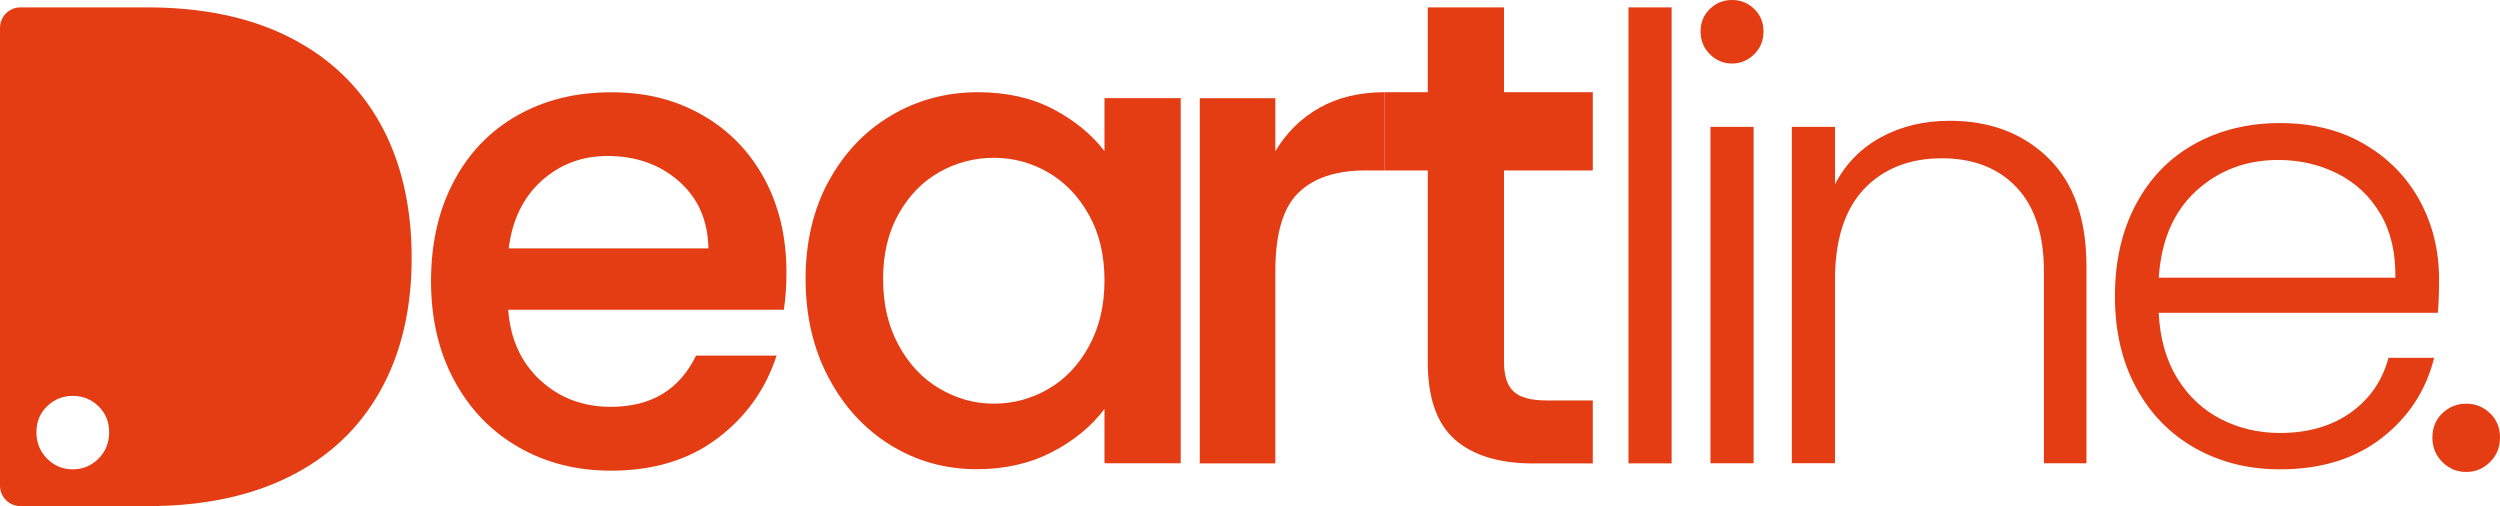
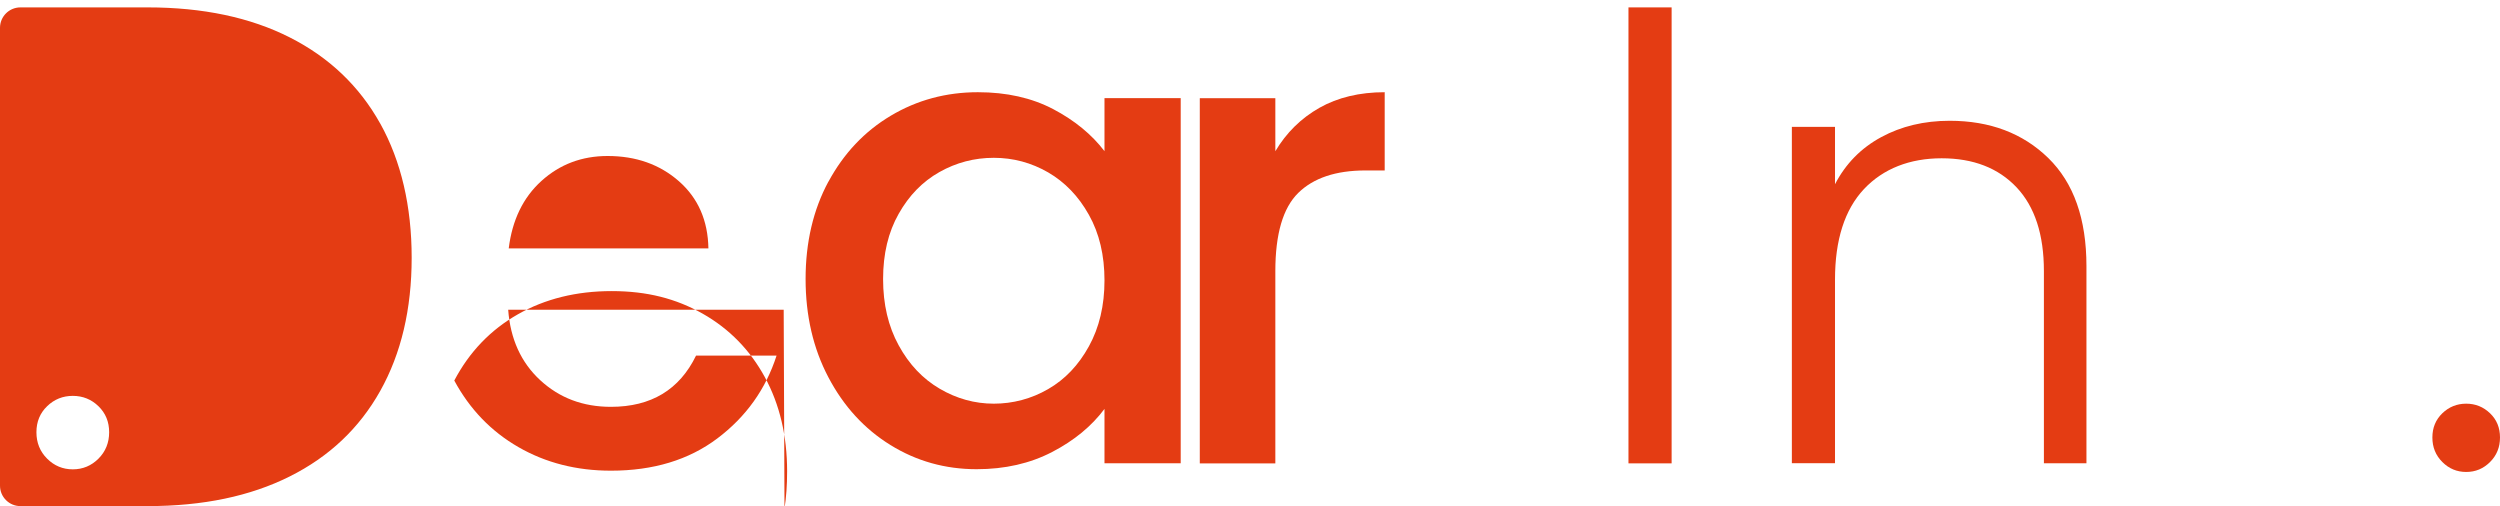
<svg xmlns="http://www.w3.org/2000/svg" viewBox="0 0 371.96 75.3" data-name="Capa 2" id="Capa_2">
  <defs>
    <style>
      .cls-1 {
        fill: #e43c13;
        stroke-width: 0px;
      }
    </style>
  </defs>
  <g data-name="Capa 10" id="Capa_10">
    <g>
-       <path d="M116.6,46.08h-40.99c.32,4.35,1.91,7.85,4.77,10.49,2.86,2.64,6.36,3.96,10.52,3.96,5.97,0,10.19-2.54,12.66-7.62h11.98c-1.62,5.02-4.56,9.12-8.81,12.32-4.25,3.2-9.53,4.8-15.82,4.8-5.13,0-9.72-1.17-13.78-3.51-4.06-2.34-7.24-5.64-9.54-9.9s-3.46-9.19-3.46-14.79,1.12-10.54,3.36-14.79c2.24-4.26,5.39-7.54,9.45-9.85,4.06-2.31,8.72-3.46,13.98-3.46s9.57,1.12,13.53,3.36c3.96,2.25,7.04,5.4,9.25,9.45,2.21,4.06,3.31,8.73,3.31,14,0,2.05-.13,3.89-.39,5.54ZM105.4,36.97c-.07-4.16-1.53-7.49-4.38-10-2.86-2.51-6.4-3.76-10.62-3.76-3.83,0-7.11,1.24-9.84,3.71s-4.35,5.82-4.87,10.04h29.7Z" class="cls-1" />
+       <path d="M116.6,46.08h-40.99c.32,4.35,1.91,7.85,4.77,10.49,2.86,2.64,6.36,3.96,10.52,3.96,5.97,0,10.19-2.54,12.66-7.62h11.98c-1.62,5.02-4.56,9.12-8.81,12.32-4.25,3.2-9.53,4.8-15.82,4.8-5.13,0-9.72-1.17-13.78-3.51-4.06-2.34-7.24-5.64-9.54-9.9c2.24-4.26,5.39-7.54,9.45-9.85,4.06-2.31,8.72-3.46,13.98-3.46s9.57,1.12,13.53,3.36c3.96,2.25,7.04,5.4,9.25,9.45,2.21,4.06,3.31,8.73,3.31,14,0,2.05-.13,3.89-.39,5.54ZM105.4,36.97c-.07-4.16-1.53-7.49-4.38-10-2.86-2.51-6.4-3.76-10.62-3.76-3.83,0-7.11,1.24-9.84,3.71s-4.35,5.82-4.87,10.04h29.7Z" class="cls-1" />
      <path d="M363.38,68.74c-.99-.99-1.48-2.2-1.48-3.65s.49-2.64,1.48-3.6c.99-.95,2.17-1.43,3.55-1.43s2.56.48,3.55,1.43,1.48,2.15,1.48,3.6-.49,2.66-1.48,3.65-2.17,1.48-3.55,1.48-2.56-.49-3.55-1.48Z" class="cls-1" />
      <path d="M56.58,18.4c-3.11-5.59-7.61-9.87-13.48-12.84S30.18,1.1,21.97,1.1H3.04C1.36,1.1,0,2.46,0,4.14v68.12c0,1.68,1.36,3.04,3.04,3.04h18.94c8.21,0,15.25-1.47,21.12-4.41,5.87-2.93,10.37-7.18,13.48-12.74,3.11-5.56,4.67-12.16,4.67-19.8s-1.56-14.36-4.67-19.96ZM14.65,68.24c-1.06,1.06-2.34,1.59-3.82,1.59s-2.76-.53-3.82-1.59c-1.06-1.06-1.59-2.37-1.59-3.93s.53-2.85,1.59-3.87c1.06-1.03,2.34-1.54,3.82-1.54s2.76.51,3.82,1.54c1.06,1.03,1.59,2.32,1.59,3.87s-.53,2.87-1.59,3.93Z" class="cls-1" />
      <path d="M123.26,27.03c2.27-4.2,5.36-7.48,9.27-9.81,3.91-2.33,8.23-3.5,12.97-3.5,4.27,0,8,.84,11.19,2.51,3.19,1.68,5.73,3.76,7.64,6.26v-7.89h11.34v54.33h-11.34v-8.09c-1.91,2.56-4.5,4.7-7.79,6.41-3.29,1.71-7.03,2.56-11.24,2.56-4.67,0-8.94-1.2-12.82-3.6-3.88-2.4-6.95-5.75-9.22-10.06-2.27-4.3-3.4-9.19-3.4-14.64s1.13-10.29,3.4-14.5ZM162.01,31.96c-1.54-2.76-3.57-4.86-6.06-6.31-2.5-1.44-5.19-2.17-8.09-2.17s-5.59.71-8.09,2.12c-2.5,1.41-4.52,3.48-6.06,6.21-1.55,2.73-2.32,5.96-2.32,9.71s.77,7.04,2.32,9.86c1.54,2.83,3.58,4.98,6.11,6.46,2.53,1.48,5.21,2.22,8.04,2.22s5.59-.72,8.09-2.17c2.5-1.44,4.52-3.56,6.06-6.36,1.54-2.79,2.32-6.06,2.32-9.81s-.77-7-2.32-9.76Z" class="cls-1" />
      <path d="M196.31,16.04c2.73-1.54,5.97-2.32,9.71-2.32v11.64h-2.86c-4.4,0-7.74,1.12-10.01,3.35-2.27,2.24-3.4,6.11-3.4,11.64v28.6h-11.24V14.61h11.24v7.89c1.64-2.76,3.83-4.91,6.56-6.46Z" class="cls-1" />
-       <path d="M223.77,25.36v28.5c0,2.04.48,3.5,1.43,4.39.95.89,2.58,1.33,4.88,1.33h6.9v9.37h-8.87c-5.06,0-8.94-1.18-11.64-3.55s-4.04-6.21-4.04-11.54v-28.5h-6.41v-11.64h6.41V1.1h11.34v12.62h13.21v11.64h-13.21Z" class="cls-1" />
      <path d="M248.71,1.1v67.84h-6.42V1.1h6.42Z" class="cls-1" />
-       <path d="M254.4,8.07c-.92-.92-1.38-2.05-1.38-3.39s.46-2.46,1.38-3.35,2.02-1.33,3.3-1.33,2.38.44,3.3,1.33,1.38,2,1.38,3.35-.46,2.48-1.38,3.39-2.02,1.38-3.3,1.38-2.38-.46-3.3-1.38ZM260.91,18.88v50.05h-6.42V18.88h6.42Z" class="cls-1" />
      <path d="M304.75,23.51c3.79,3.7,5.68,9.06,5.68,16.09v29.33h-6.33v-28.6c0-5.44-1.36-9.59-4.08-12.47-2.72-2.87-6.43-4.31-11.14-4.31s-8.68,1.53-11.55,4.58c-2.87,3.06-4.31,7.55-4.31,13.47v27.32h-6.42V18.88h6.42v8.53c1.59-3.06,3.88-5.39,6.88-7.01,2.99-1.62,6.39-2.43,10.18-2.43,5.99,0,10.88,1.85,14.67,5.54Z" class="cls-1" />
-       <path d="M362.71,46.54h-41.53c.18,3.79,1.1,7.03,2.75,9.72,1.65,2.69,3.82,4.72,6.51,6.1,2.69,1.38,5.62,2.06,8.8,2.06,4.15,0,7.65-1.01,10.49-3.02,2.84-2.02,4.72-4.74,5.64-8.16h6.79c-1.22,4.89-3.84,8.88-7.84,11.96-4,3.09-9.03,4.63-15.08,4.63-4.71,0-8.93-1.06-12.65-3.16-3.73-2.11-6.65-5.1-8.76-8.99-2.11-3.88-3.16-8.42-3.16-13.61s1.04-9.75,3.12-13.66c2.08-3.91,4.98-6.91,8.71-8.98s7.98-3.12,12.74-3.12,8.94,1.04,12.51,3.12c3.57,2.08,6.32,4.87,8.25,8.39,1.92,3.52,2.89,7.41,2.89,11.69,0,2.2-.06,3.88-.18,5.04ZM354.14,31.78c-1.56-2.63-3.69-4.61-6.37-5.96-2.69-1.34-5.62-2.02-8.8-2.02-4.77,0-8.83,1.53-12.19,4.58-3.36,3.06-5.23,7.36-5.59,12.93h35.2c.06-3.73-.69-6.91-2.24-9.53Z" class="cls-1" />
    </g>
  </g>
</svg>